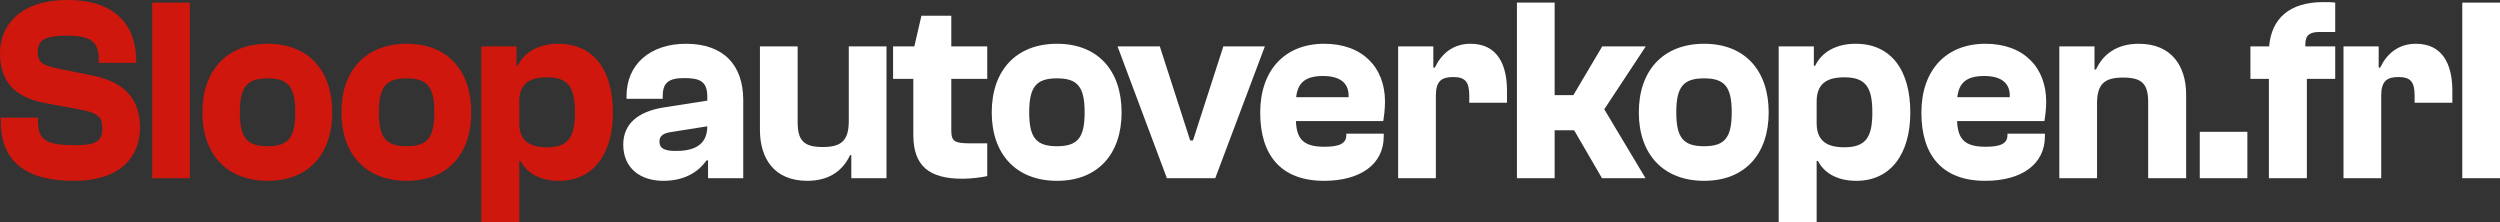
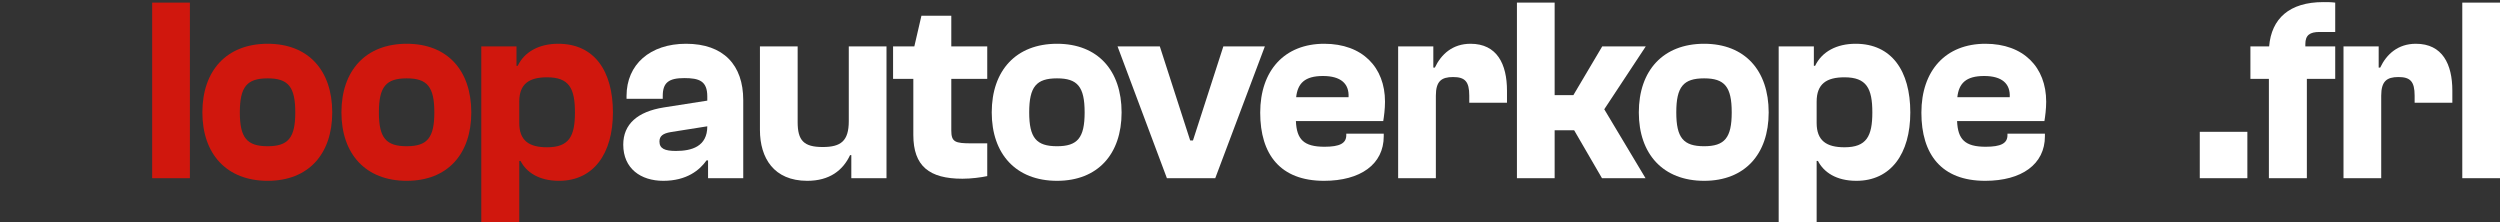
<svg xmlns="http://www.w3.org/2000/svg" width="900" height="80" viewBox="0 0 900 80" fill="none">
  <rect x="0" y="0" width="900" height="80" fill="#333333" stroke="none" />
  <g clip-path="url(#clip0_180_809)">
-     <path d="M26.519 65.094C8.566 65.094 0.273 57.547 0.273 43.585V42.358H13.669V43.302C13.669 50.283 16.13 52.264 27.157 52.264C34.903 52.264 36.816 50.66 36.816 46.415C36.816 42.17 35.905 40.66 27.339 39.151L16.586 37.17C4.921 35.094 0 28.962 0 19.151C0 9.528 6.835 0 24.332 0C41.737 0 49.028 9.34 49.028 21.887V22.642H35.541V21.604C35.541 15 32.898 12.83 23.876 12.83C16.039 12.83 13.578 14.623 13.578 18.585C13.578 22.642 15.219 23.585 22.327 25L33.171 27.17C46.021 29.717 50.395 36.698 50.395 45.943C50.395 56.038 43.834 65.094 26.519 65.094Z" fill="#D0170D" />
    <path d="M68.36 64.151H54.782V0.943H68.36V64.151Z" fill="#D0170D" />
    <path d="M96.367 65.094C81.604 65.094 72.856 55.472 72.856 40.472C72.856 25.377 81.604 15.755 96.367 15.755C111.039 15.755 119.605 25.377 119.605 40.472C119.605 55.472 111.039 65.094 96.367 65.094ZM96.367 52.642C103.749 52.642 106.3 49.623 106.3 40.472C106.3 31.226 103.749 28.207 96.367 28.207C88.894 28.207 86.343 31.226 86.343 40.472C86.343 49.623 88.894 52.642 96.367 52.642Z" fill="#D0170D" />
    <path d="M146.428 65.094C131.665 65.094 122.917 55.472 122.917 40.472C122.917 25.377 131.665 15.755 146.428 15.755C161.1 15.755 169.666 25.377 169.666 40.472C169.666 55.472 161.1 65.094 146.428 65.094ZM146.428 52.642C153.81 52.642 156.361 49.623 156.361 40.472C156.361 31.226 153.81 28.207 146.428 28.207C138.955 28.207 136.404 31.226 136.404 40.472C136.404 49.623 138.955 52.642 146.428 52.642Z" fill="#D0170D" />
    <path d="M186.933 80H173.264V16.698H185.931V23.679H186.387C188.847 18.585 194.133 15.755 200.967 15.755C213.908 15.755 220.651 25.472 220.651 40.472C220.651 55.377 213.634 65.094 201.241 65.094C193.95 65.094 189.485 61.981 187.389 57.925H186.933V80ZM186.933 44.245C186.933 50.66 190.487 53.019 196.958 53.019C204.886 53.019 206.982 49.057 206.982 40.472C206.982 31.792 204.886 27.83 196.958 27.83C190.487 27.83 186.933 30.189 186.933 36.604V44.245Z" fill="#D0170D" />
    <path d="M238.77 65.094C230.659 65.094 224.371 60.66 224.371 52.075C224.371 44.717 229.475 40.189 238.952 38.679L254.626 36.226V34.717C254.626 29.151 251.71 28.113 246.334 28.113C240.775 28.113 238.588 29.717 238.588 34.528V35.566H225.556V34.528C225.556 23.207 234.031 15.755 246.972 15.755C260.459 15.755 267.567 23.396 267.567 36.038V64.151H254.9V57.736H254.353C251.893 61.226 247.245 65.094 238.77 65.094ZM237.403 50.943C237.403 53.491 239.317 54.34 243.326 54.34C248.885 54.34 254.626 52.83 254.626 45.472L241.504 47.547C238.679 48.019 237.403 48.962 237.403 50.943Z" fill="white" />
    <path d="M290.618 65.094C278.589 65.094 273.577 56.887 273.577 46.792V16.698H287.155V43.962C287.155 50.566 289.342 52.925 296.177 52.925C302.738 52.925 305.563 50.755 305.563 43.585V16.698H319.142V64.151H306.474V55.849H306.019C303.467 61.321 298.637 65.094 290.618 65.094Z" fill="white" />
    <path d="M346.477 64.34C334.539 64.34 328.798 59.811 328.798 48.585V28.396H321.507V16.698H329.162L331.714 5.66H342.467V16.698H355.408V28.396H342.467V46.981C342.467 51.132 343.834 51.604 349.758 51.604H355.408V63.396C353.221 63.868 349.667 64.34 346.477 64.34Z" fill="white" />
    <path d="M380.536 65.094C365.773 65.094 357.025 55.472 357.025 40.472C357.025 25.377 365.773 15.755 380.536 15.755C395.208 15.755 403.774 25.377 403.774 40.472C403.774 55.472 395.208 65.094 380.536 65.094ZM380.536 52.642C387.918 52.642 390.469 49.623 390.469 40.472C390.469 31.226 387.918 28.207 380.536 28.207C373.064 28.207 370.512 31.226 370.512 40.472C370.512 49.623 373.064 52.642 380.536 52.642Z" fill="white" />
    <path d="M437.49 64.151H420.084L402.313 16.698H417.532L428.468 50.566H429.47L440.406 16.698H455.351L437.49 64.151Z" fill="white" />
    <path d="M476.641 65.094C460.875 65.094 453.676 55.566 453.676 40.566C453.676 25.377 462.424 15.755 476.732 15.755C490.492 15.755 498.603 24.245 498.603 36.604C498.603 39.245 498.238 41.981 497.965 43.585H466.525C466.799 50.189 469.35 52.83 476.823 52.83C482.291 52.83 484.66 51.604 484.66 48.679V48.113H498.147V49.057C498.147 59.151 489.763 65.094 476.641 65.094ZM476.276 27.358C469.715 27.358 467.163 30 466.616 35H485.48C485.754 30.094 482.655 27.358 476.276 27.358Z" fill="white" />
    <path d="M516.909 64.151H503.33V16.698H515.997V24.34H516.544C518.822 19.528 522.923 15.755 529.393 15.755C538.962 15.755 542.516 23.113 542.516 32.642V36.981H528.938V34.434C528.938 29.34 527.389 27.736 523.105 27.736C518.913 27.736 516.909 29.245 516.909 34.434V64.151Z" fill="white" />
    <path d="M559.672 64.151H546.094V0.943H559.672V34.245H566.416L576.805 16.698H592.479L577.534 39.34L592.388 64.151H576.713L566.689 46.887H559.672V64.151Z" fill="white" />
    <path d="M613.487 65.094C598.724 65.094 589.976 55.472 589.976 40.472C589.976 25.377 598.724 15.755 613.487 15.755C628.159 15.755 636.725 25.377 636.725 40.472C636.725 55.472 628.159 65.094 613.487 65.094ZM613.487 52.642C620.869 52.642 623.42 49.623 623.42 40.472C623.42 31.226 620.869 28.207 613.487 28.207C606.015 28.207 603.463 31.226 603.463 40.472C603.463 49.623 606.015 52.642 613.487 52.642Z" fill="white" />
    <path d="M653.992 80H640.323V16.698H652.99V23.679H653.446C655.906 18.585 661.192 15.755 668.026 15.755C680.967 15.755 687.71 25.472 687.71 40.472C687.71 55.377 680.693 65.094 668.3 65.094C661.009 65.094 656.544 61.981 654.448 57.925H653.992V80ZM653.992 44.245C653.992 50.66 657.546 53.019 664.017 53.019C671.945 53.019 674.041 49.057 674.041 40.472C674.041 31.792 671.945 27.83 664.017 27.83C657.546 27.83 653.992 30.189 653.992 36.604V44.245Z" fill="white" />
    <path d="M714.664 65.094C698.899 65.094 691.7 55.566 691.7 40.566C691.7 25.377 700.448 15.755 714.755 15.755C728.516 15.755 736.627 24.245 736.627 36.604C736.627 39.245 736.262 41.981 735.989 43.585H704.549C704.822 50.189 707.374 52.83 714.847 52.83C720.314 52.83 722.684 51.604 722.684 48.679V48.113H736.171V49.057C736.171 59.151 727.787 65.094 714.664 65.094ZM714.3 27.358C707.738 27.358 705.187 30 704.64 35H723.504C723.777 30.094 720.679 27.358 714.3 27.358Z" fill="white" />
-     <path d="M754.932 64.151H741.354V16.698H754.021V25H754.568C757.028 19.623 761.949 15.755 769.969 15.755C781.907 15.755 787.01 23.962 787.01 34.057V64.151H773.341V36.887C773.341 30.283 771.245 27.924 764.319 27.924C757.757 27.924 754.932 30.094 754.932 37.264V64.151Z" fill="white" />
    <path d="M809.052 64.151H791.919V47.453H809.052V64.151Z" fill="white" />
    <path d="M830.471 64.151H816.802V28.396H810.149V16.698H816.893C817.713 6.698 824.183 0.755 836.395 0.755C837.853 0.755 839.22 0.755 840.678 0.943V11.509H835.028C831.565 11.509 829.925 12.642 829.925 15.849V16.698H840.678V28.396H830.471V64.151Z" fill="white" />
    <path d="M857.237 64.151H843.658V16.698H856.325V24.34H856.872C859.15 19.528 863.251 15.755 869.721 15.755C879.29 15.755 882.844 23.113 882.844 32.642V36.981H869.266V34.434C869.266 29.34 867.716 27.736 863.433 27.736C859.241 27.736 857.237 29.245 857.237 34.434V64.151Z" fill="white" />
-     <path d="M900 64.151H886.422V0.943H900V64.151Z" fill="white" />
+     <path d="M900 64.151H886.422V0.943H900V64.151" fill="white" />
  </g>
  <defs>
    <clipPath id="clip0_180_809">
      <rect width="900" height="80" fill="white" />
    </clipPath>
  </defs>
</svg>